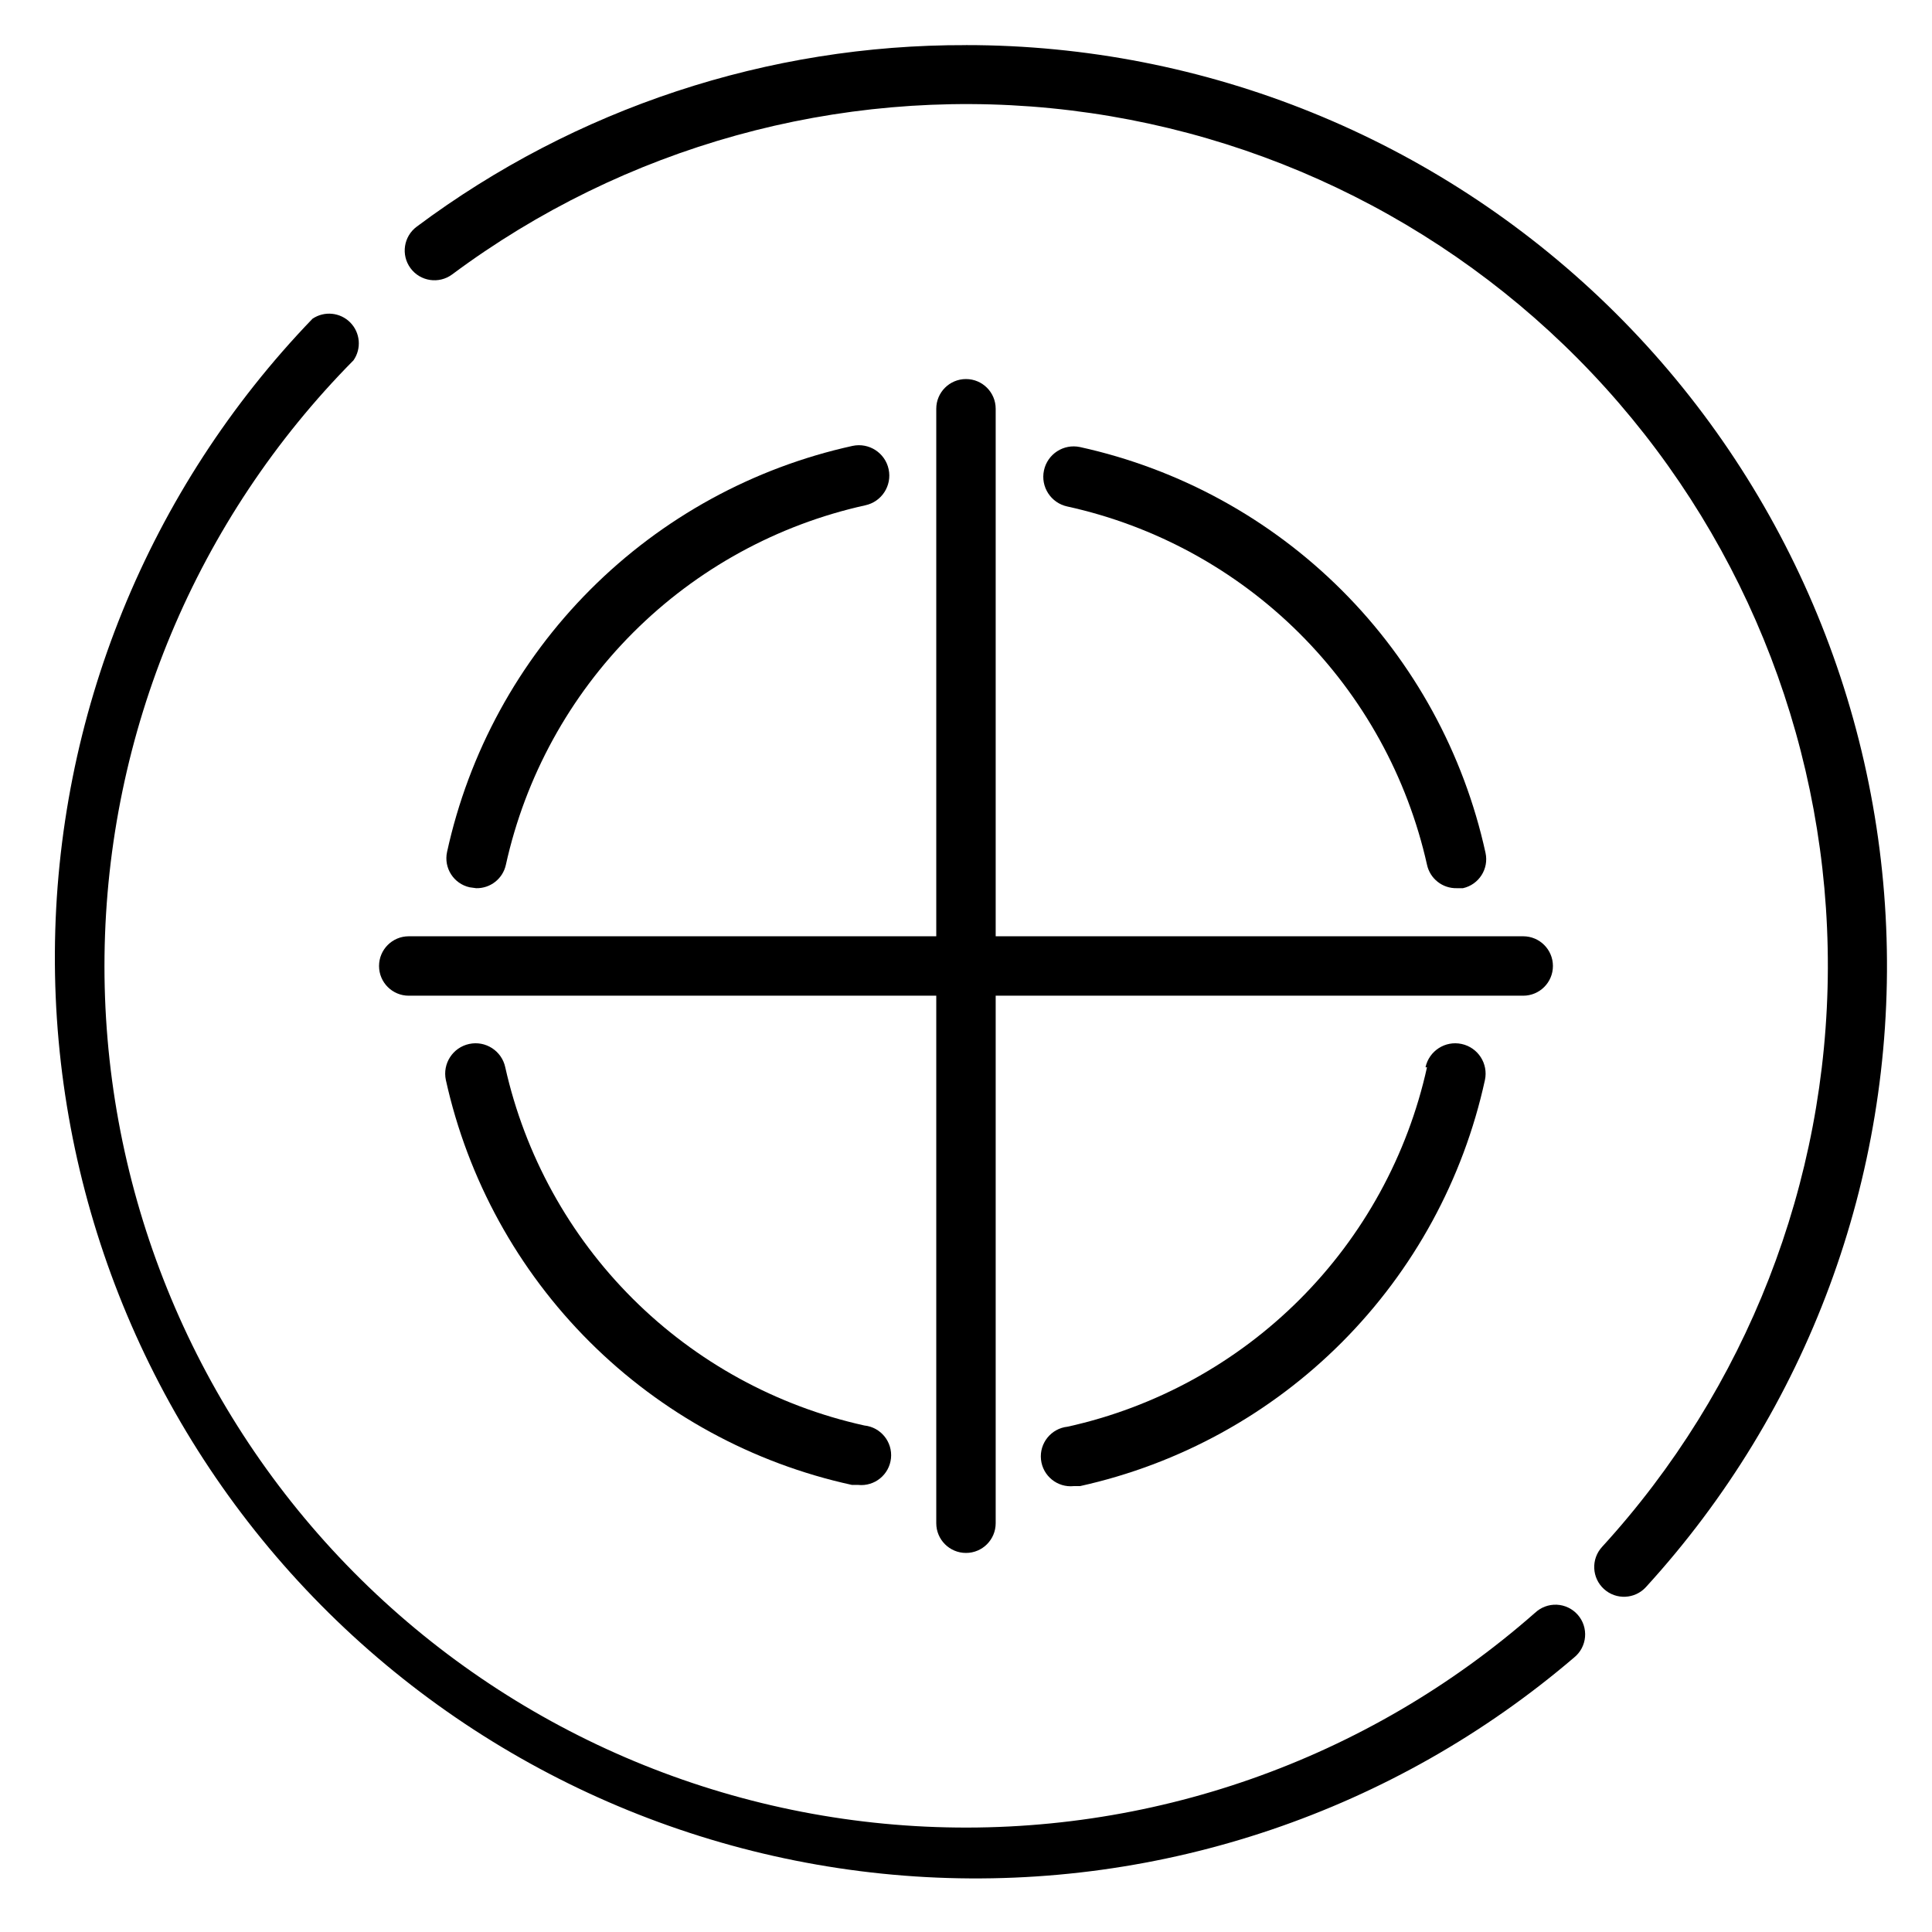
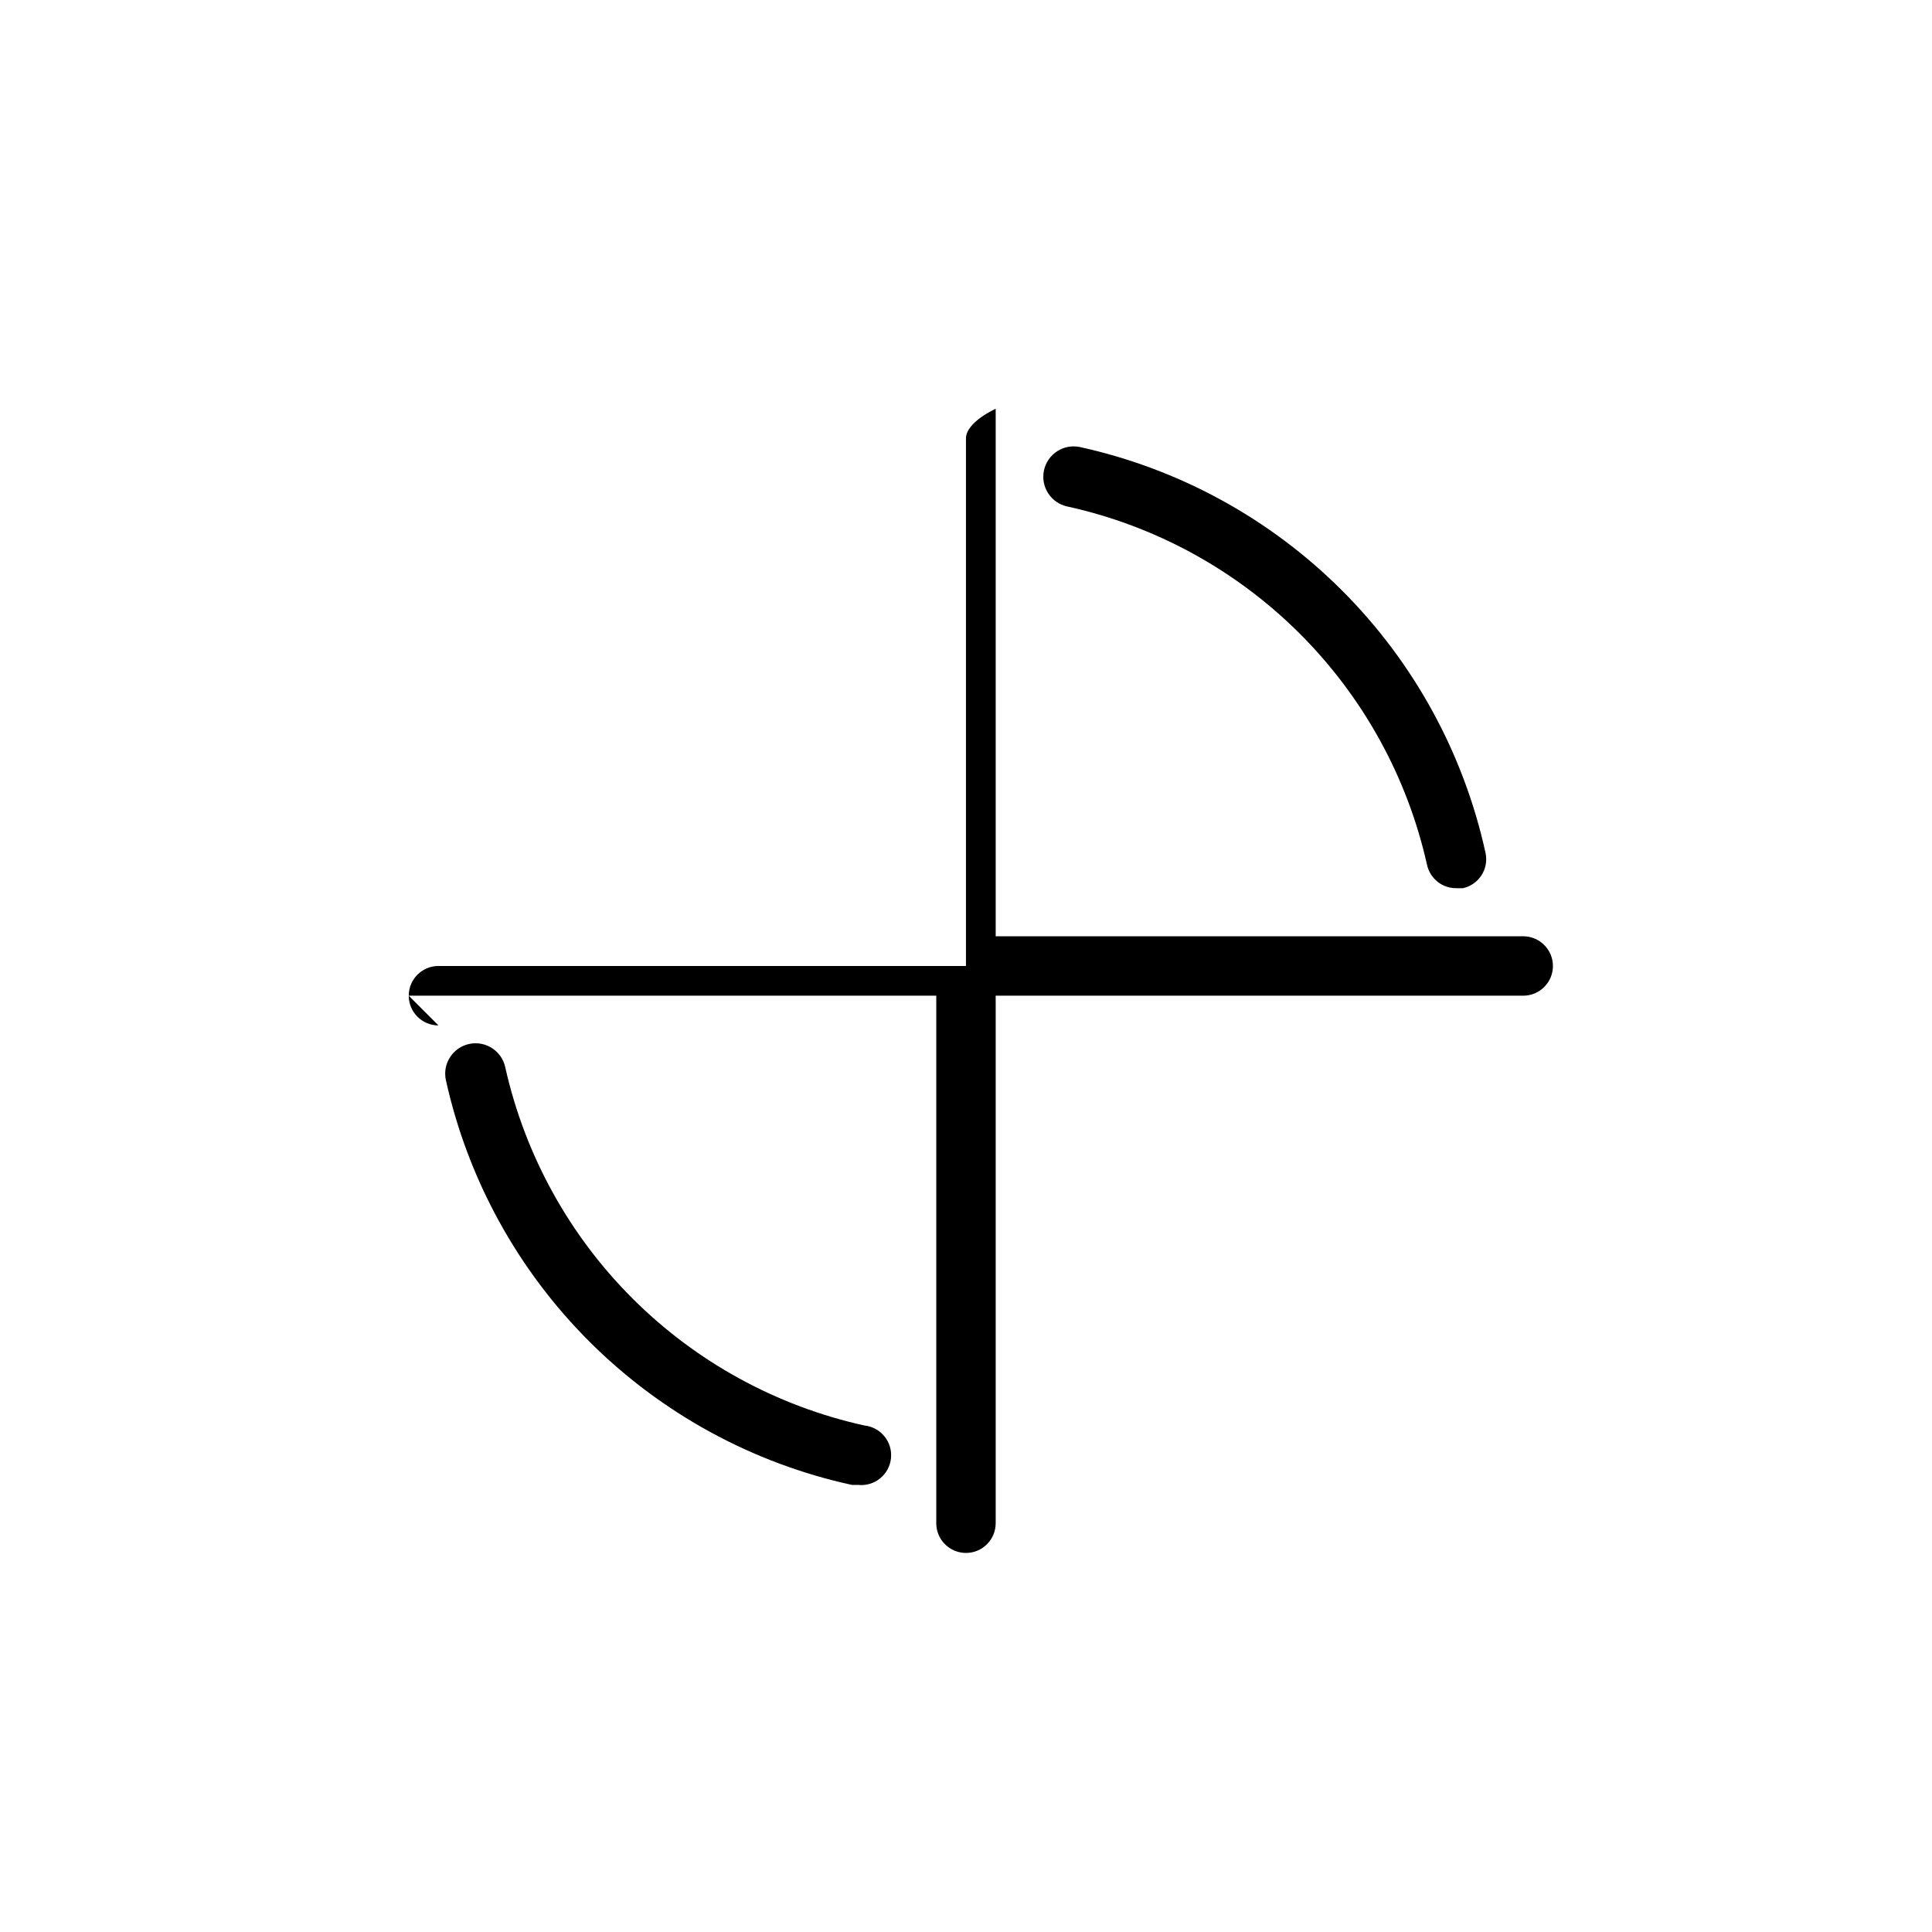
<svg xmlns="http://www.w3.org/2000/svg" fill="#000000" width="800px" height="800px" version="1.1" viewBox="144 144 512 512">
  <g>
-     <path d="m252.32 407.87h139.8v139.8c0 4.348 3.527 7.875 7.875 7.875s7.871-3.527 7.871-7.875v-139.8h139.8c4.348 0 7.875-3.523 7.875-7.871s-3.527-7.875-7.875-7.875h-139.8v-139.8c0-4.348-3.523-7.871-7.871-7.871s-7.875 3.523-7.875 7.871v139.8h-139.8c-4.348 0-7.871 3.527-7.871 7.875s3.523 7.871 7.871 7.871z" />
-     <path d="m270.19 379.38c3.777 0.082 7.082-2.527 7.875-6.219 5.152-23.305 16.852-44.648 33.727-61.523s38.223-28.578 61.523-33.73c4.348-0.934 7.113-5.215 6.18-9.562-0.934-4.348-5.219-7.113-9.566-6.18-26.32 5.789-50.434 19.004-69.477 38.074-19.047 19.074-32.223 43.203-37.977 69.535-0.926 4.238 1.75 8.426 5.984 9.367z" />
+     <path d="m252.32 407.87h139.8v139.8c0 4.348 3.527 7.875 7.875 7.875s7.871-3.527 7.871-7.875v-139.8h139.8c4.348 0 7.875-3.523 7.875-7.871s-3.527-7.875-7.875-7.875h-139.8v-139.8s-7.875 3.523-7.875 7.871v139.8h-139.8c-4.348 0-7.871 3.527-7.871 7.875s3.523 7.871 7.871 7.871z" />
    <path d="m277.9 426.84c-0.934-4.348-5.215-7.117-9.562-6.18-4.348 0.934-7.113 5.215-6.18 9.562 5.816 26.293 19.043 50.371 38.113 69.387 19.07 19.016 43.184 32.168 69.496 37.91h1.652c4.348 0.457 8.242-2.699 8.699-7.047 0.457-4.348-2.699-8.242-7.043-8.699-23.25-5.141-44.547-16.801-61.406-33.617-16.855-16.812-28.57-38.086-33.77-61.316z" />
    <path d="m522.17 373.16c0.793 3.691 4.098 6.301 7.871 6.219h1.656c4.234-0.941 6.91-5.133 5.981-9.367-5.766-26.32-18.949-50.434-37.992-69.492-19.043-19.055-43.148-32.258-69.461-38.043-4.348-0.934-8.629 1.832-9.562 6.18-0.938 4.348 1.832 8.633 6.18 9.566 23.273 5.113 44.605 16.766 61.492 33.582 16.887 16.816 28.625 38.102 33.836 61.355z" />
-     <path d="m522.17 426.84c-5.152 23.301-16.855 44.645-33.73 61.52s-38.219 28.578-61.52 33.73c-4.348 0.457-7.504 4.352-7.047 8.699 0.457 4.348 4.352 7.5 8.699 7.043h1.652c26.293-5.816 50.371-19.039 69.387-38.109 19.016-19.07 32.168-43.188 37.91-69.5 0.934-4.348-1.832-8.629-6.18-9.562-4.348-0.938-8.629 1.832-9.566 6.18z" />
-     <path d="m550.75 571.45c-44.43 39.082-102.3 59.387-161.41 56.629-59.113-2.754-114.84-28.359-155.45-71.41-40.602-43.051-62.898-100.19-62.191-159.36 0.707-59.172 24.363-115.76 65.98-157.82 2.164-3.109 1.805-7.32-0.855-10.02-2.66-2.699-6.863-3.117-10.008-1-43.48 45.141-67.93 105.28-68.273 167.96s23.441 123.09 66.426 168.7c42.984 45.617 101.87 72.945 164.46 76.32 62.59 3.375 124.07-17.457 171.72-58.188 1.672-1.344 2.719-3.316 2.902-5.457 0.184-2.141-0.516-4.262-1.934-5.871-1.418-1.613-3.434-2.578-5.578-2.668-2.144-0.09-4.234 0.703-5.785 2.191z" />
-     <path d="m400 155.96c-52.449-0.164-103.53 16.715-145.55 48.098-3.5 2.59-4.242 7.523-1.652 11.023 2.586 3.5 7.519 4.238 11.02 1.652 45.562-33.91 102.13-49.617 158.66-44.055s108.94 31.996 147.02 74.137c38.078 42.145 59.078 96.965 58.902 153.76s-21.516 111.49-59.855 153.39c-2.934 3.215-2.707 8.203 0.512 11.137 3.215 2.938 8.203 2.707 11.137-0.512 42.805-46.844 65.676-108.52 63.766-171.95-1.91-63.426-28.453-123.61-73.992-167.8-45.543-44.184-106.51-68.895-169.96-68.887z" />
  </g>
</svg>